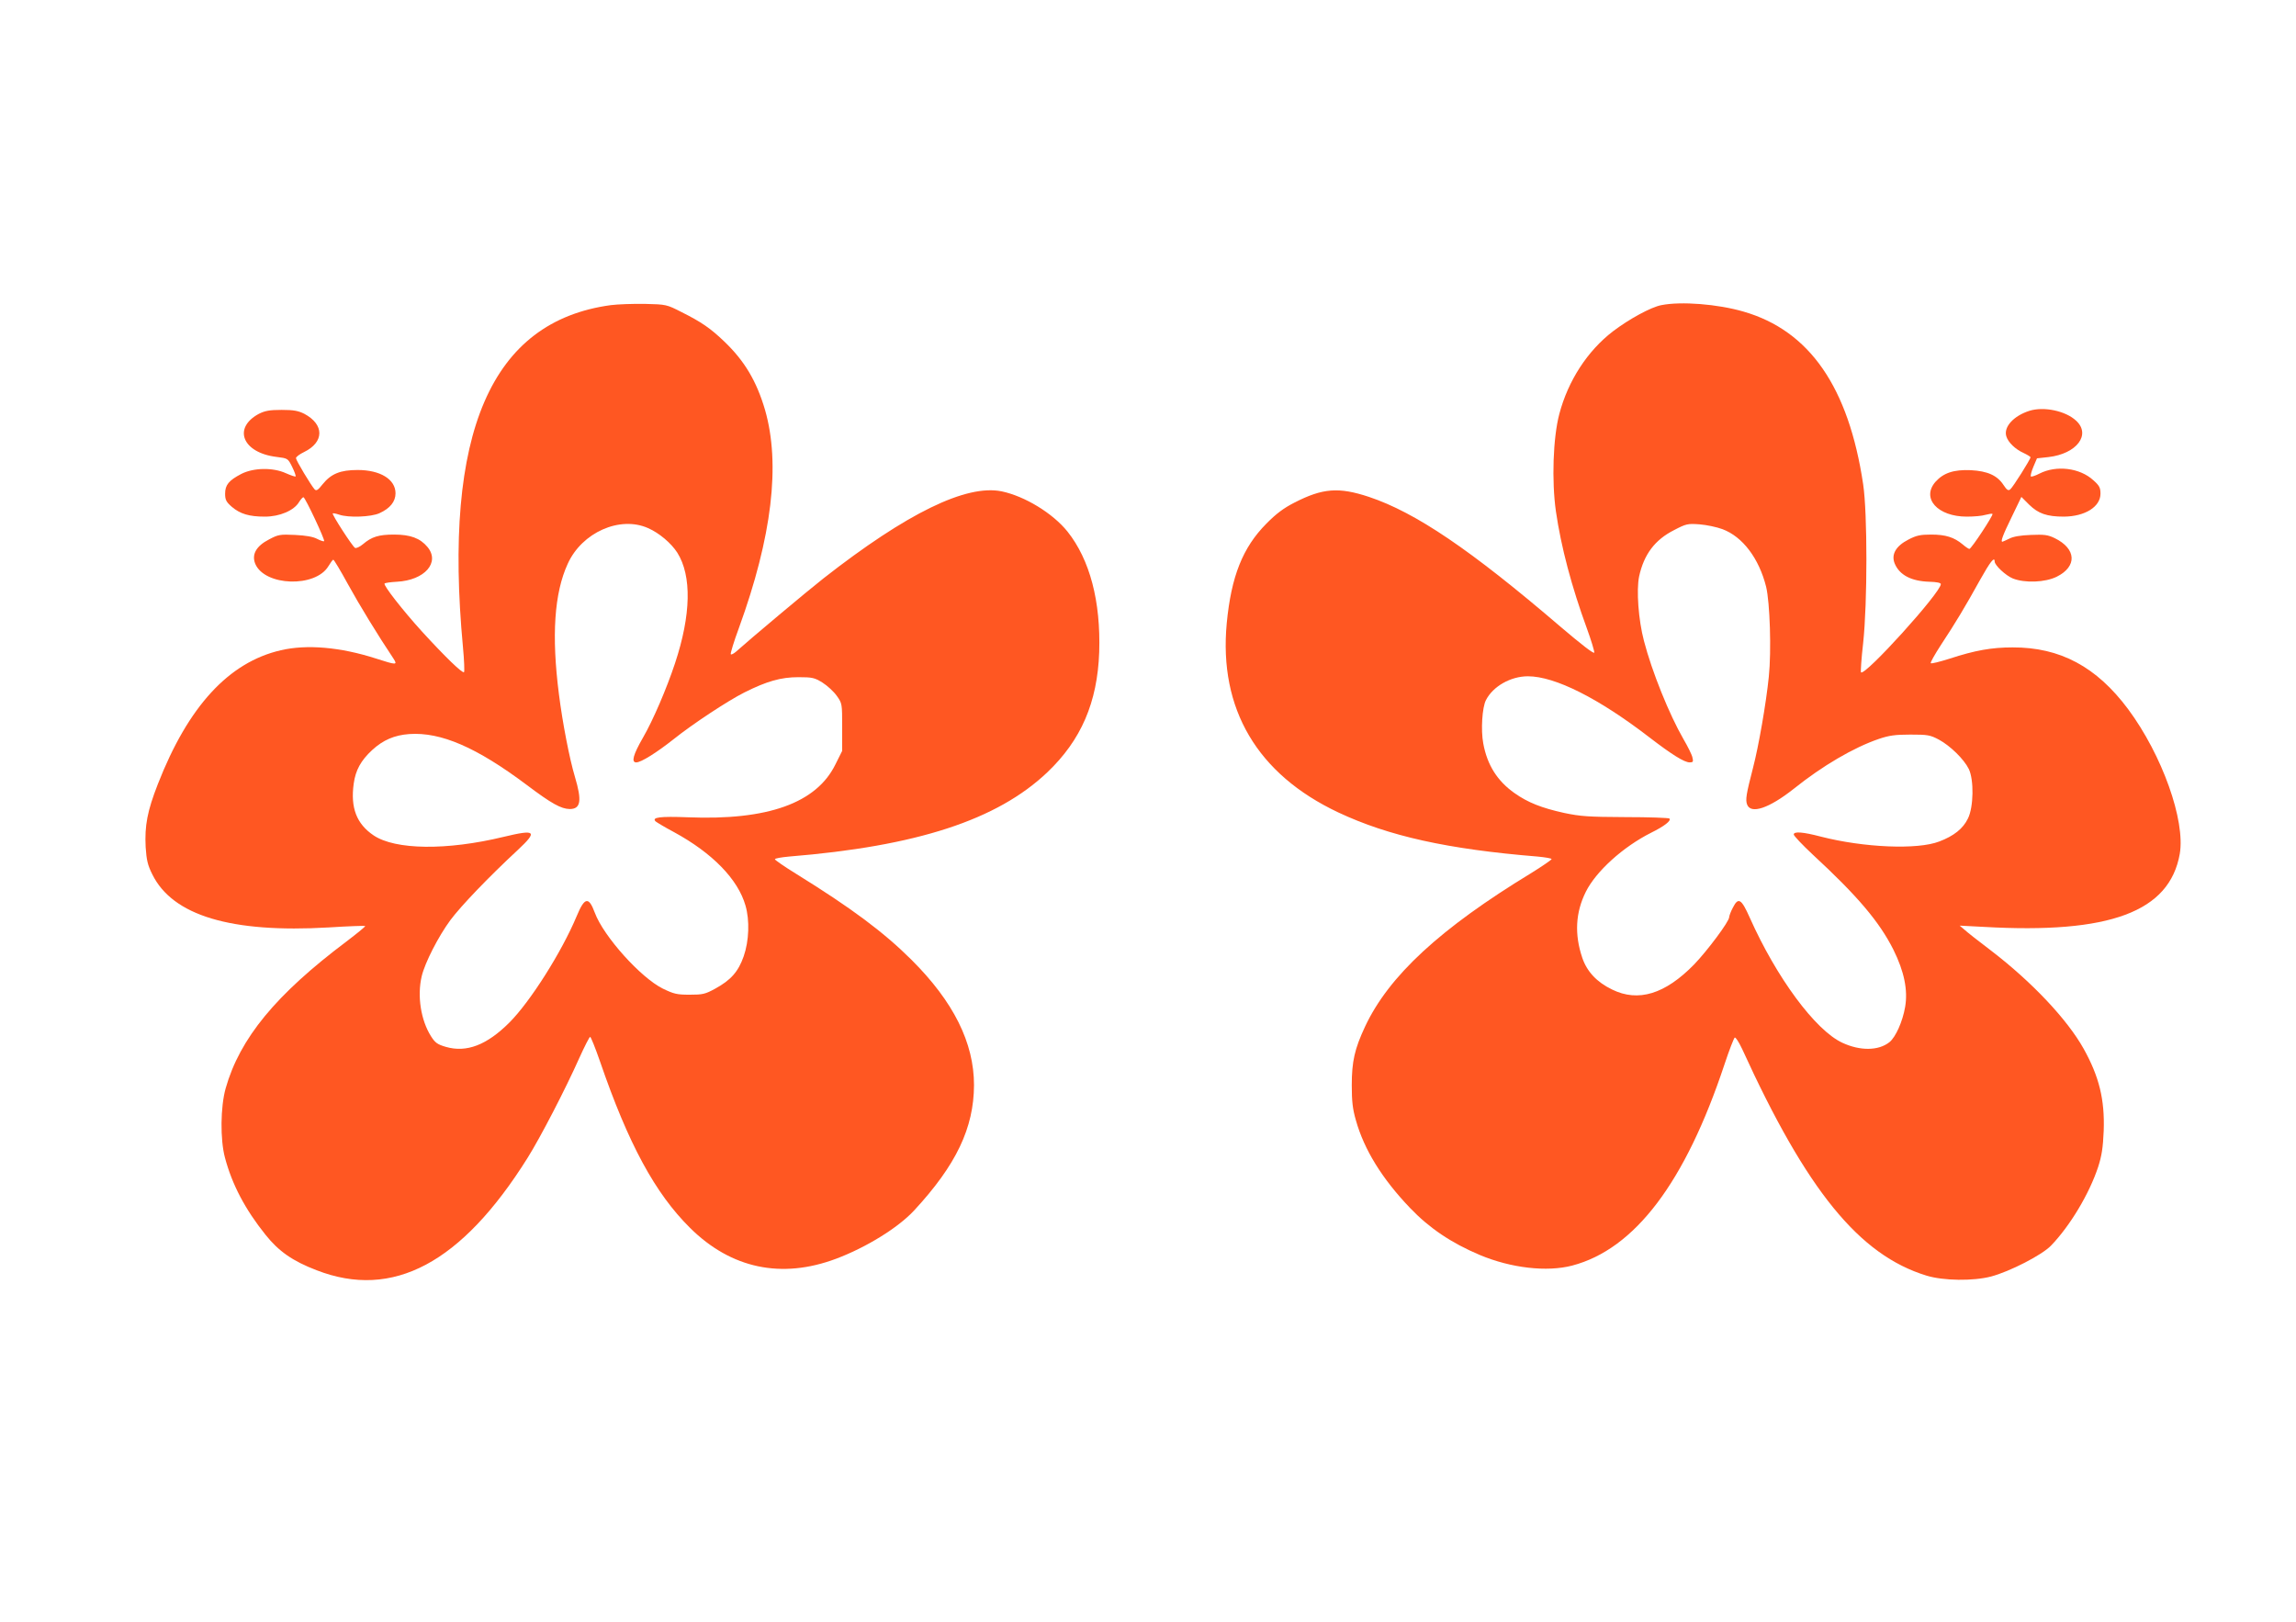
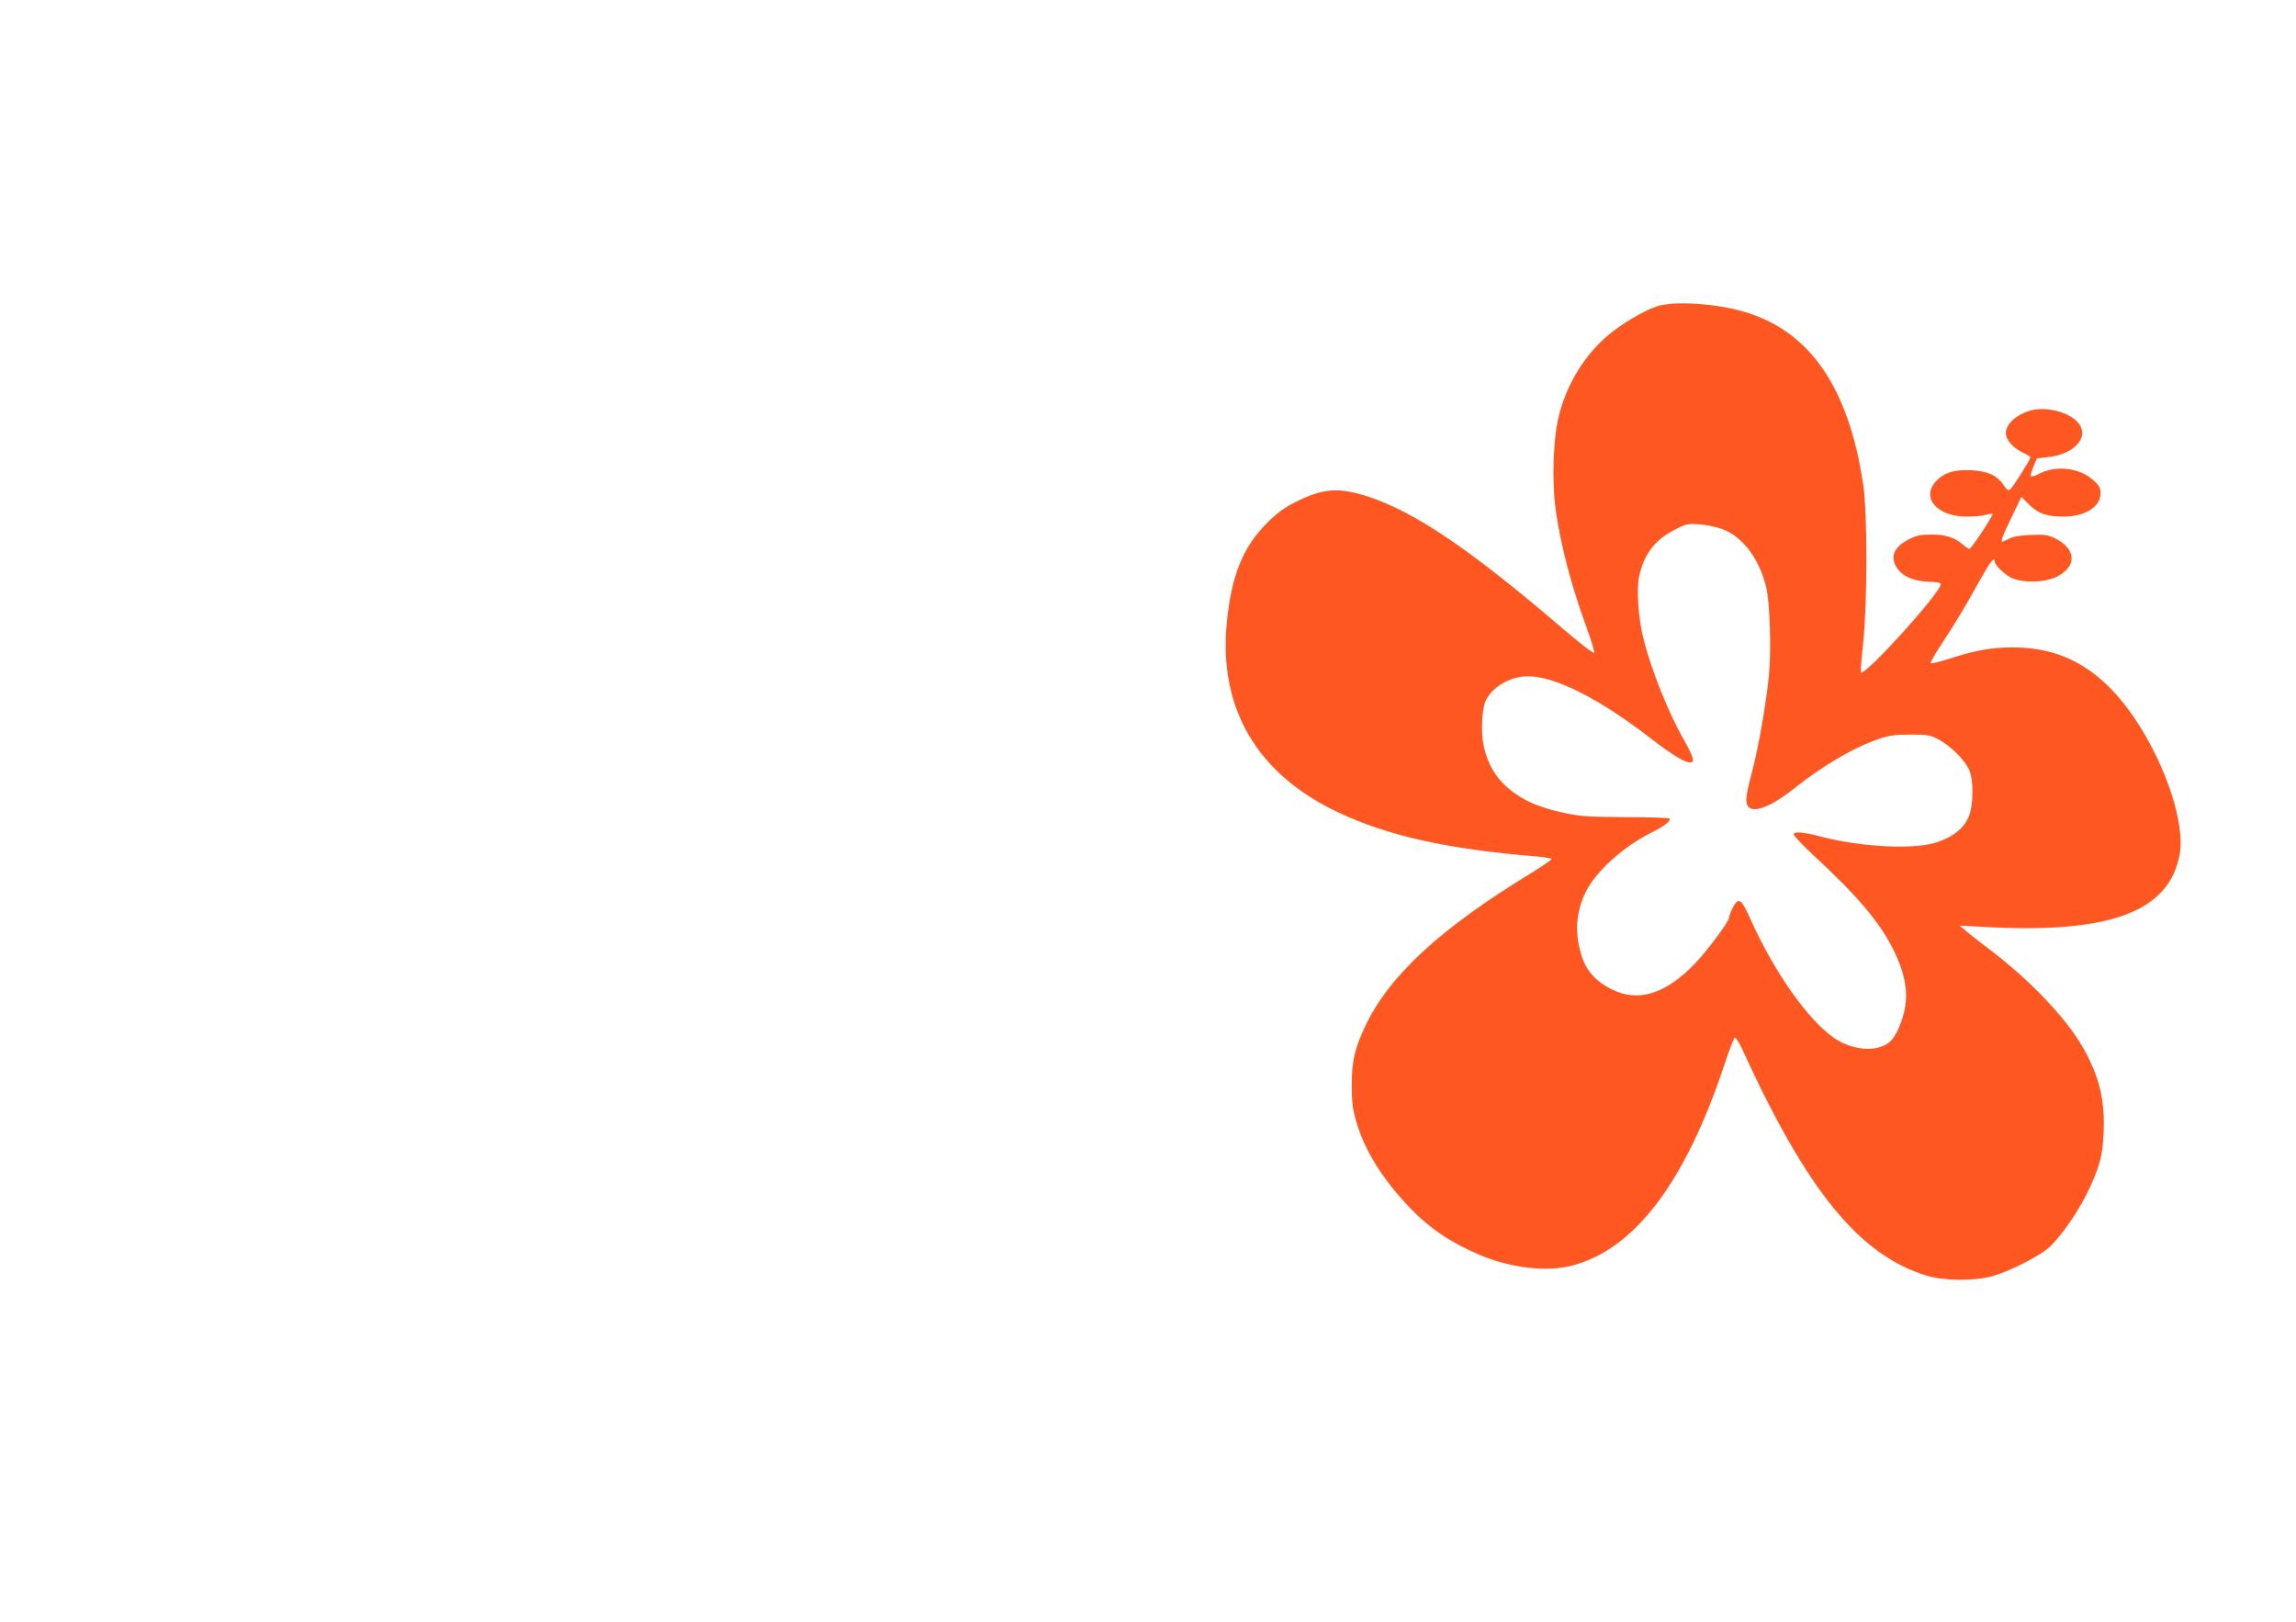
<svg xmlns="http://www.w3.org/2000/svg" version="1.0" width="1280pt" height="904pt" viewBox="0 0 1280 904" preserveAspectRatio="xMidYMid meet">
  <g transform="translate(0,904) scale(0.1,-0.1)" fill="#ff5722" stroke="none">
-     <path d="M3405 7339 c-668 -91 -936 -710 -824 -1907 7 -73 9 -135 6 -139 -9 -8 -105 85 -234 226 -109 120 -218 260 -209 268 3 4 34 8 68 10 156 8 243 108 171 194 -41 49 -95 69 -186 69 -85 0 -125 -12 -174 -54 -18 -15 -38 -24 -44 -20 -15 9 -130 187 -124 192 2 2 18 -1 36 -7 52 -18 178 -13 224 8 60 27 90 65 90 111 0 78 -85 130 -211 130 -97 0 -148 -21 -195 -79 -26 -33 -35 -39 -45 -29 -20 22 -104 162 -104 174 0 7 20 22 45 34 113 55 114 153 2 213 -34 17 -59 22 -127 22 -68 0 -93 -5 -127 -22 -147 -79 -91 -217 98 -240 64 -8 64 -8 88 -56 13 -26 21 -50 19 -53 -3 -2 -27 6 -54 18 -72 33 -181 31 -249 -4 -69 -36 -90 -61 -90 -110 0 -34 6 -46 37 -73 47 -40 97 -55 185 -55 82 0 162 34 190 81 10 16 21 28 25 27 11 -4 121 -238 115 -245 -3 -2 -20 3 -39 13 -22 12 -63 19 -123 22 -84 4 -94 2 -145 -25 -72 -37 -98 -84 -77 -136 53 -125 336 -134 408 -13 12 20 24 36 27 36 4 0 41 -62 82 -137 62 -113 167 -285 254 -415 23 -36 17 -36 -98 1 -199 64 -386 80 -531 46 -290 -67 -516 -313 -685 -746 -59 -151 -74 -232 -68 -351 5 -73 11 -100 37 -152 113 -230 439 -328 984 -296 109 7 200 10 203 8 2 -3 -45 -41 -104 -86 -394 -296 -595 -540 -674 -819 -29 -103 -31 -285 -4 -386 40 -151 113 -289 226 -430 74 -93 152 -147 285 -198 425 -165 808 39 1176 626 71 113 211 383 289 558 29 64 56 117 60 117 4 0 29 -62 55 -137 158 -460 307 -735 502 -928 229 -227 510 -286 814 -172 168 63 346 173 435 269 235 254 333 460 334 699 0 236 -114 465 -349 699 -155 154 -333 287 -643 479 -65 40 -118 77 -118 81 0 5 35 11 78 15 714 58 1161 204 1441 470 188 179 279 389 289 670 9 283 -52 515 -177 672 -82 102 -238 197 -367 224 -197 40 -528 -121 -993 -485 -87 -68 -410 -339 -488 -409 -13 -11 -26 -18 -29 -14 -3 3 17 70 46 148 184 507 232 911 145 1214 -47 160 -114 273 -227 381 -77 74 -128 109 -238 164 -84 43 -86 43 -205 46 -66 1 -151 -2 -190 -7z m208 -1243 c62 -27 129 -84 163 -137 81 -129 77 -346 -13 -617 -46 -139 -123 -319 -179 -415 -54 -94 -66 -137 -37 -137 27 0 113 54 208 129 106 85 302 214 395 261 126 63 204 85 301 85 78 0 90 -3 134 -30 27 -17 63 -50 80 -74 30 -42 30 -44 30 -175 l0 -132 -38 -76 c-106 -215 -377 -312 -822 -294 -156 6 -203 0 -180 -23 6 -5 52 -33 103 -60 213 -116 356 -262 398 -409 24 -82 20 -197 -10 -283 -30 -86 -72 -133 -160 -181 -55 -30 -69 -33 -141 -33 -71 0 -88 4 -150 34 -123 61 -330 291 -379 423 -34 92 -57 87 -101 -19 -83 -199 -259 -477 -375 -593 -126 -126 -239 -169 -354 -136 -48 14 -60 23 -83 59 -57 90 -78 225 -52 335 18 76 93 222 160 313 59 79 213 240 377 392 111 104 99 115 -80 72 -318 -77 -604 -73 -725 8 -95 64 -130 154 -111 289 10 74 40 129 103 187 61 56 124 83 207 89 176 12 375 -74 655 -284 138 -104 191 -133 239 -134 62 0 69 46 29 180 -30 100 -69 301 -89 460 -42 327 -26 564 49 727 79 175 291 269 448 199z" />
    <path d="M9262 7339 c-58 -11 -179 -77 -270 -146 -142 -109 -250 -275 -299 -461 -35 -132 -43 -374 -19 -542 29 -200 88 -422 173 -654 24 -66 42 -126 41 -134 -2 -9 -73 46 -188 144 -503 431 -808 637 -1068 724 -169 56 -258 49 -416 -32 -59 -30 -102 -62 -156 -117 -132 -133 -196 -294 -221 -555 -45 -478 170 -842 622 -1055 281 -132 609 -205 1112 -246 42 -4 77 -10 77 -14 0 -4 -51 -39 -112 -77 -510 -310 -796 -575 -928 -857 -58 -124 -74 -194 -74 -327 0 -90 5 -133 23 -195 46 -164 146 -326 302 -489 107 -112 230 -195 389 -262 174 -73 374 -96 515 -59 349 92 630 463 849 1122 26 79 52 145 57 149 5 3 23 -25 41 -63 361 -791 653 -1149 1028 -1264 95 -29 260 -31 360 -5 105 28 284 120 334 172 107 111 214 290 263 439 20 62 27 107 31 202 6 173 -25 301 -112 457 -91 163 -289 373 -515 546 -69 52 -136 105 -150 118 l-26 22 135 -7 c702 -40 1035 84 1092 407 32 186 -98 551 -288 807 -176 236 -379 345 -644 344 -117 0 -208 -16 -352 -63 -54 -17 -101 -29 -104 -25 -4 3 23 50 58 104 78 118 134 211 217 361 56 100 81 132 81 102 0 -21 62 -79 102 -95 67 -26 179 -22 244 10 115 57 110 156 -11 215 -39 19 -59 21 -133 18 -57 -2 -99 -9 -121 -21 -19 -9 -36 -17 -38 -17 -11 0 3 38 52 138 l54 112 43 -43 c51 -50 99 -67 194 -67 118 1 204 55 204 128 0 33 -6 45 -40 75 -75 69 -206 85 -300 37 -23 -12 -45 -19 -48 -16 -3 4 3 28 14 54 l20 47 64 7 c157 18 239 125 154 203 -59 55 -180 80 -260 55 -88 -28 -145 -90 -129 -142 10 -34 51 -73 96 -93 21 -10 39 -21 39 -24 0 -11 -98 -167 -113 -179 -11 -9 -19 -4 -38 25 -35 53 -89 77 -182 82 -95 4 -152 -15 -197 -65 -80 -92 12 -194 175 -194 39 0 86 4 104 10 19 5 37 8 39 5 6 -6 -118 -195 -129 -195 -4 0 -21 11 -37 25 -48 40 -95 55 -176 55 -61 0 -83 -5 -127 -28 -70 -36 -97 -83 -76 -134 27 -64 93 -98 193 -101 41 -1 64 -6 64 -13 0 -47 -423 -514 -445 -492 -3 3 2 77 12 164 24 225 24 723 0 884 -81 542 -299 857 -667 963 -144 42 -348 58 -458 36z m341 -1249 c112 -42 203 -162 243 -321 21 -87 30 -357 15 -501 -15 -149 -57 -389 -88 -508 -38 -147 -43 -178 -33 -205 21 -55 122 -21 259 87 161 129 335 231 476 279 56 19 90 24 175 24 96 0 110 -2 159 -28 63 -34 140 -109 167 -164 29 -60 27 -212 -5 -276 -27 -56 -78 -97 -160 -128 -121 -47 -421 -34 -659 27 -103 27 -152 30 -152 12 0 -7 48 -58 107 -113 248 -229 371 -374 449 -530 60 -121 81 -225 65 -318 -14 -82 -53 -169 -88 -197 -61 -48 -163 -49 -262 -3 -151 70 -367 363 -516 697 -47 106 -64 116 -94 57 -12 -22 -21 -47 -21 -54 0 -24 -121 -186 -195 -263 -162 -166 -312 -212 -458 -140 -85 41 -140 100 -166 177 -44 130 -38 252 20 368 57 114 207 250 364 329 73 36 113 67 102 79 -5 4 -115 8 -245 8 -207 1 -250 4 -341 23 -127 28 -203 58 -278 111 -95 67 -152 156 -174 277 -14 74 -6 201 15 241 39 77 138 133 234 133 151 0 395 -123 678 -341 125 -96 194 -139 224 -139 19 0 21 4 15 28 -3 15 -26 61 -50 102 -79 137 -176 377 -220 547 -31 117 -43 284 -27 360 27 123 88 204 195 258 67 35 76 37 142 32 39 -3 96 -15 128 -27z" />
  </g>
</svg>